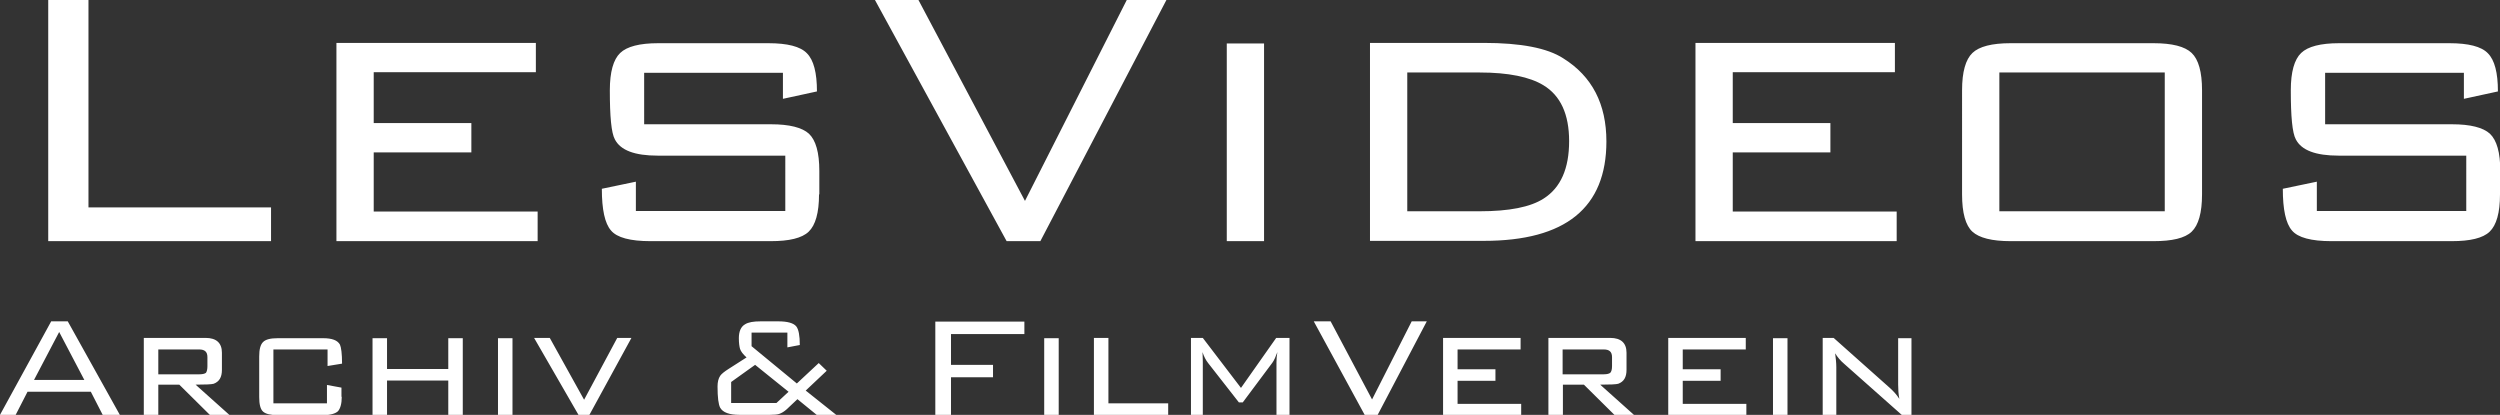
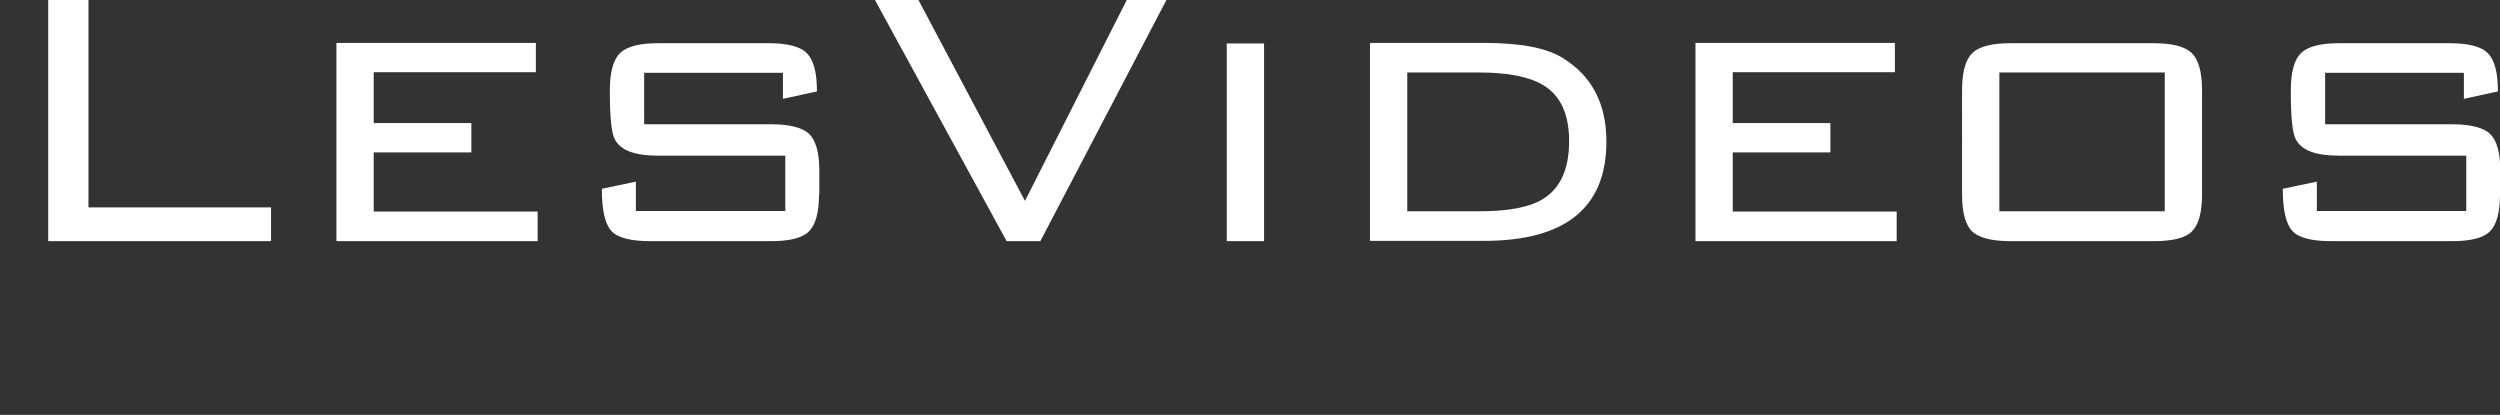
<svg xmlns="http://www.w3.org/2000/svg" id="Layer_1" viewBox="0 0 844.9 140.2">
  <rect x="0" y="0" width="844.9" height="140.2" fill="#333333" stroke="none" />
  <style>.st0{fill:#fff}</style>
-   <path class="st0" d="M40.5 140.2h-5.8l-4-7.8H9.3l-4 7.8H0l17.3-31.6h5.6l17.6 31.6zm-12-11.8L20 112.2l-8.5 16.2h17zM77.5 140.2h-6.6L60.6 130h-7.1v10.2h-4.9v-26h20.9c3.6 0 5.5 1.7 5.5 5v5.8c0 2.5-.9 4-2.8 4.7-.7.2-2.7.3-6.1.3l11.4 10.2zm-7.4-16.4v-3.1c0-1.8-.9-2.6-2.8-2.6H53.5v8.4h13.9c1.1 0 1.8-.2 2.2-.5.3-.4.5-1.2.5-2.2zM115.5 134.1c0 2.4-.5 4-1.3 4.9-.9.8-2.6 1.3-5 1.3H93.9c-2.5 0-4.1-.4-5-1.2-.9-.8-1.3-2.5-1.3-4.9v-13.7c0-2.4.4-4 1.3-4.9.9-.9 2.5-1.3 5-1.3h15.3c3 0 4.9.7 5.7 2.2.4.9.7 3 .7 6.4l-4.9.8v-5.6H92.4v18.2h18.1v-6.2l4.9.9v3.1zM156.4 140.2h-4.9v-11.6h-20.7v11.6h-4.9v-25.9h4.9v10.4h20.7v-10.4h4.9v25.9zM173.2 140.2h-4.9v-25.9h4.9v25.9zM213.4 114.2l-14.2 26h-3.7l-15-26h5.3l11.6 20.9 11.2-20.9h4.8zM282.6 140.2H276l-6.5-5.3-3.6 3.4c-.9.8-1.7 1.3-2.6 1.6-.6.2-1.6.3-3 .3h-10.4c-3.4 0-5.6-.8-6.5-2.4-.6-1.1-.9-3.5-.9-7.2 0-1.5.3-2.7.9-3.6.5-.7 1.4-1.4 2.8-2.3l6.1-3.9c-1.2-1.1-1.9-2-2.2-2.9-.2-.7-.4-1.9-.4-3.6 0-2.3.7-3.9 2.1-4.7 1.1-.7 2.8-1 5.3-1h5.9c3.2 0 5.2.6 6.1 1.7.8 1 1.2 3.1 1.2 6.3l-4.2.8v-5H254v4.6l15.3 12.6 7.4-6.9 2.7 2.6-7.1 6.7 10.3 8.2zm-16.1-7.8l-11.3-9.1-8.1 5.8v7.1h15.3l4.1-3.8zM346.2 112.9h-24.8v10.4h14.2v4.2h-14.2v12.8h-5.3v-31.6h30.1v4.2zM357.8 140.2h-4.9v-25.9h4.9v25.9zM394.8 140.2h-25.1v-26h4.9v22.1h20.2v3.9zM435.9 140.2h-4.5v-17.8c0-1.1.1-2.3.3-3.4-.6 1.6-1.1 2.8-1.7 3.6L420 136h-1.3l-10.4-13.3c-.8-1-1.4-2.2-1.9-3.7.1 2.2.1 3.4.1 3.5v17.7h-4v-26h4l12.9 16.9 11.9-16.9h4.5v26zM482.2 108.6l-16.6 31.6h-4.4L444 108.6h5.7l14 26.4 13.4-26.4h5.1zM514.1 140.2h-26.4v-26h26.2v3.9h-21.3v6.7h12.8v3.9h-12.8v7.8h21.5v3.7zM552.2 140.2h-6.6L535.3 130h-7.1v10.2h-4.9v-26h20.9c3.6 0 5.5 1.7 5.5 5v5.8c0 2.5-.9 4-2.8 4.7-.7.2-2.7.3-6.1.3l11.4 10.2zm-7.4-16.4v-3.1c0-1.8-.9-2.6-2.8-2.6h-13.9v8.4H542c1.1 0 1.8-.2 2.2-.5.4-.4.6-1.2.6-2.2zM590.2 140.2h-26.4v-26H590v3.9h-21.3v6.7h12.8v3.9h-12.8v7.8h21.5v3.7zM604.1 140.2h-4.9v-25.9h4.9v25.9zM646.1 140.2h-3.4L623.3 123c-1.3-1.1-2.3-2.3-3.1-3.6.2 1.6.4 3.1.4 4.7v16.1H616v-26h3.7l19.1 17c1.2 1.1 2.2 2.2 3.1 3.6-.3-1.6-.4-3.2-.4-4.8v-15.7h4.5v25.9z" />
  <g>
    <path class="st0" d="M91.6 81.5H16.3V0h13.6v70.1h61.7v11.4zM181.7 81.5h-68v-67h67.4v9.9h-54.8v17.2h33v9.9h-33v20h55.4v10zM276.8 65.7c0 6.2-1.2 10.4-3.5 12.6-2.3 2.2-6.6 3.2-12.8 3.2h-40.7c-6.8 0-11.3-1.2-13.3-3.6-2.1-2.4-3.1-7.1-3.1-14.1l11.5-2.4v9.9h50.5V52.6h-43.1c-7.8 0-12.6-1.8-14.5-5.5-1.2-2.2-1.7-7.7-1.7-16.6 0-6.2 1.2-10.4 3.5-12.6 2.3-2.2 6.6-3.3 12.8-3.3h37.3c6.4 0 10.8 1.1 13 3.4 2.3 2.3 3.4 6.6 3.4 12.9l-11.5 2.5v-8.8h-46.9V42h42.9c6.2 0 10.5 1.1 12.8 3.2 2.3 2.2 3.5 6.3 3.5 12.6v7.9zM394.2 0l-42.6 81.5h-11.4L295.7 0h14.7l36 67.9L380.8 0h13.4zM427.2 81.5h-12.6V14.7h12.6v66.8zM542.9 47.8c0 22.4-13.8 33.6-41.4 33.6H463V14.5h38.5c12.4 0 21.4 1.7 26.8 5.2 9.8 6.1 14.6 15.5 14.6 28.1zm-12.6-.1c0-9.1-2.9-15.4-8.7-18.9-4.6-2.8-11.8-4.3-21.5-4.3h-24.5v46.9h24.5c9.9 0 17.1-1.4 21.6-4.3 5.8-3.7 8.6-10.2 8.6-19.4zM641 81.5h-68v-67h67.4v9.9h-54.8v17.2h33v9.9h-33v20H641v10zM744.2 65.7c0 6.2-1.2 10.4-3.5 12.6-2.3 2.2-6.6 3.2-12.9 3.2h-48.3c-6.3 0-10.6-1.1-12.9-3.2-2.3-2.1-3.5-6.3-3.5-12.6V30.5c0-6.2 1.2-10.4 3.5-12.6 2.3-2.2 6.6-3.3 12.9-3.3h48.3c6.3 0 10.6 1.1 12.9 3.3 2.3 2.2 3.5 6.4 3.5 12.6v35.2zm-12.6 5.7V24.5h-55.9v46.9h55.9zM844.9 65.7c0 6.2-1.2 10.4-3.5 12.6-2.3 2.2-6.6 3.2-12.8 3.2h-40.7c-6.8 0-11.3-1.2-13.3-3.6-2.1-2.4-3.1-7.1-3.1-14.1l11.5-2.4v9.9h50.5V52.6h-43.1c-7.8 0-12.6-1.8-14.5-5.5-1.2-2.2-1.7-7.7-1.7-16.6 0-6.2 1.2-10.4 3.5-12.6 2.3-2.2 6.6-3.3 12.8-3.3h37.3c6.4 0 10.8 1.1 13 3.4 2.3 2.3 3.4 6.6 3.4 12.9l-11.5 2.5v-8.8h-46.9V42h42.9c6.2 0 10.5 1.1 12.8 3.2 2.3 2.2 3.5 6.3 3.5 12.6v7.9z" />
  </g>
</svg>